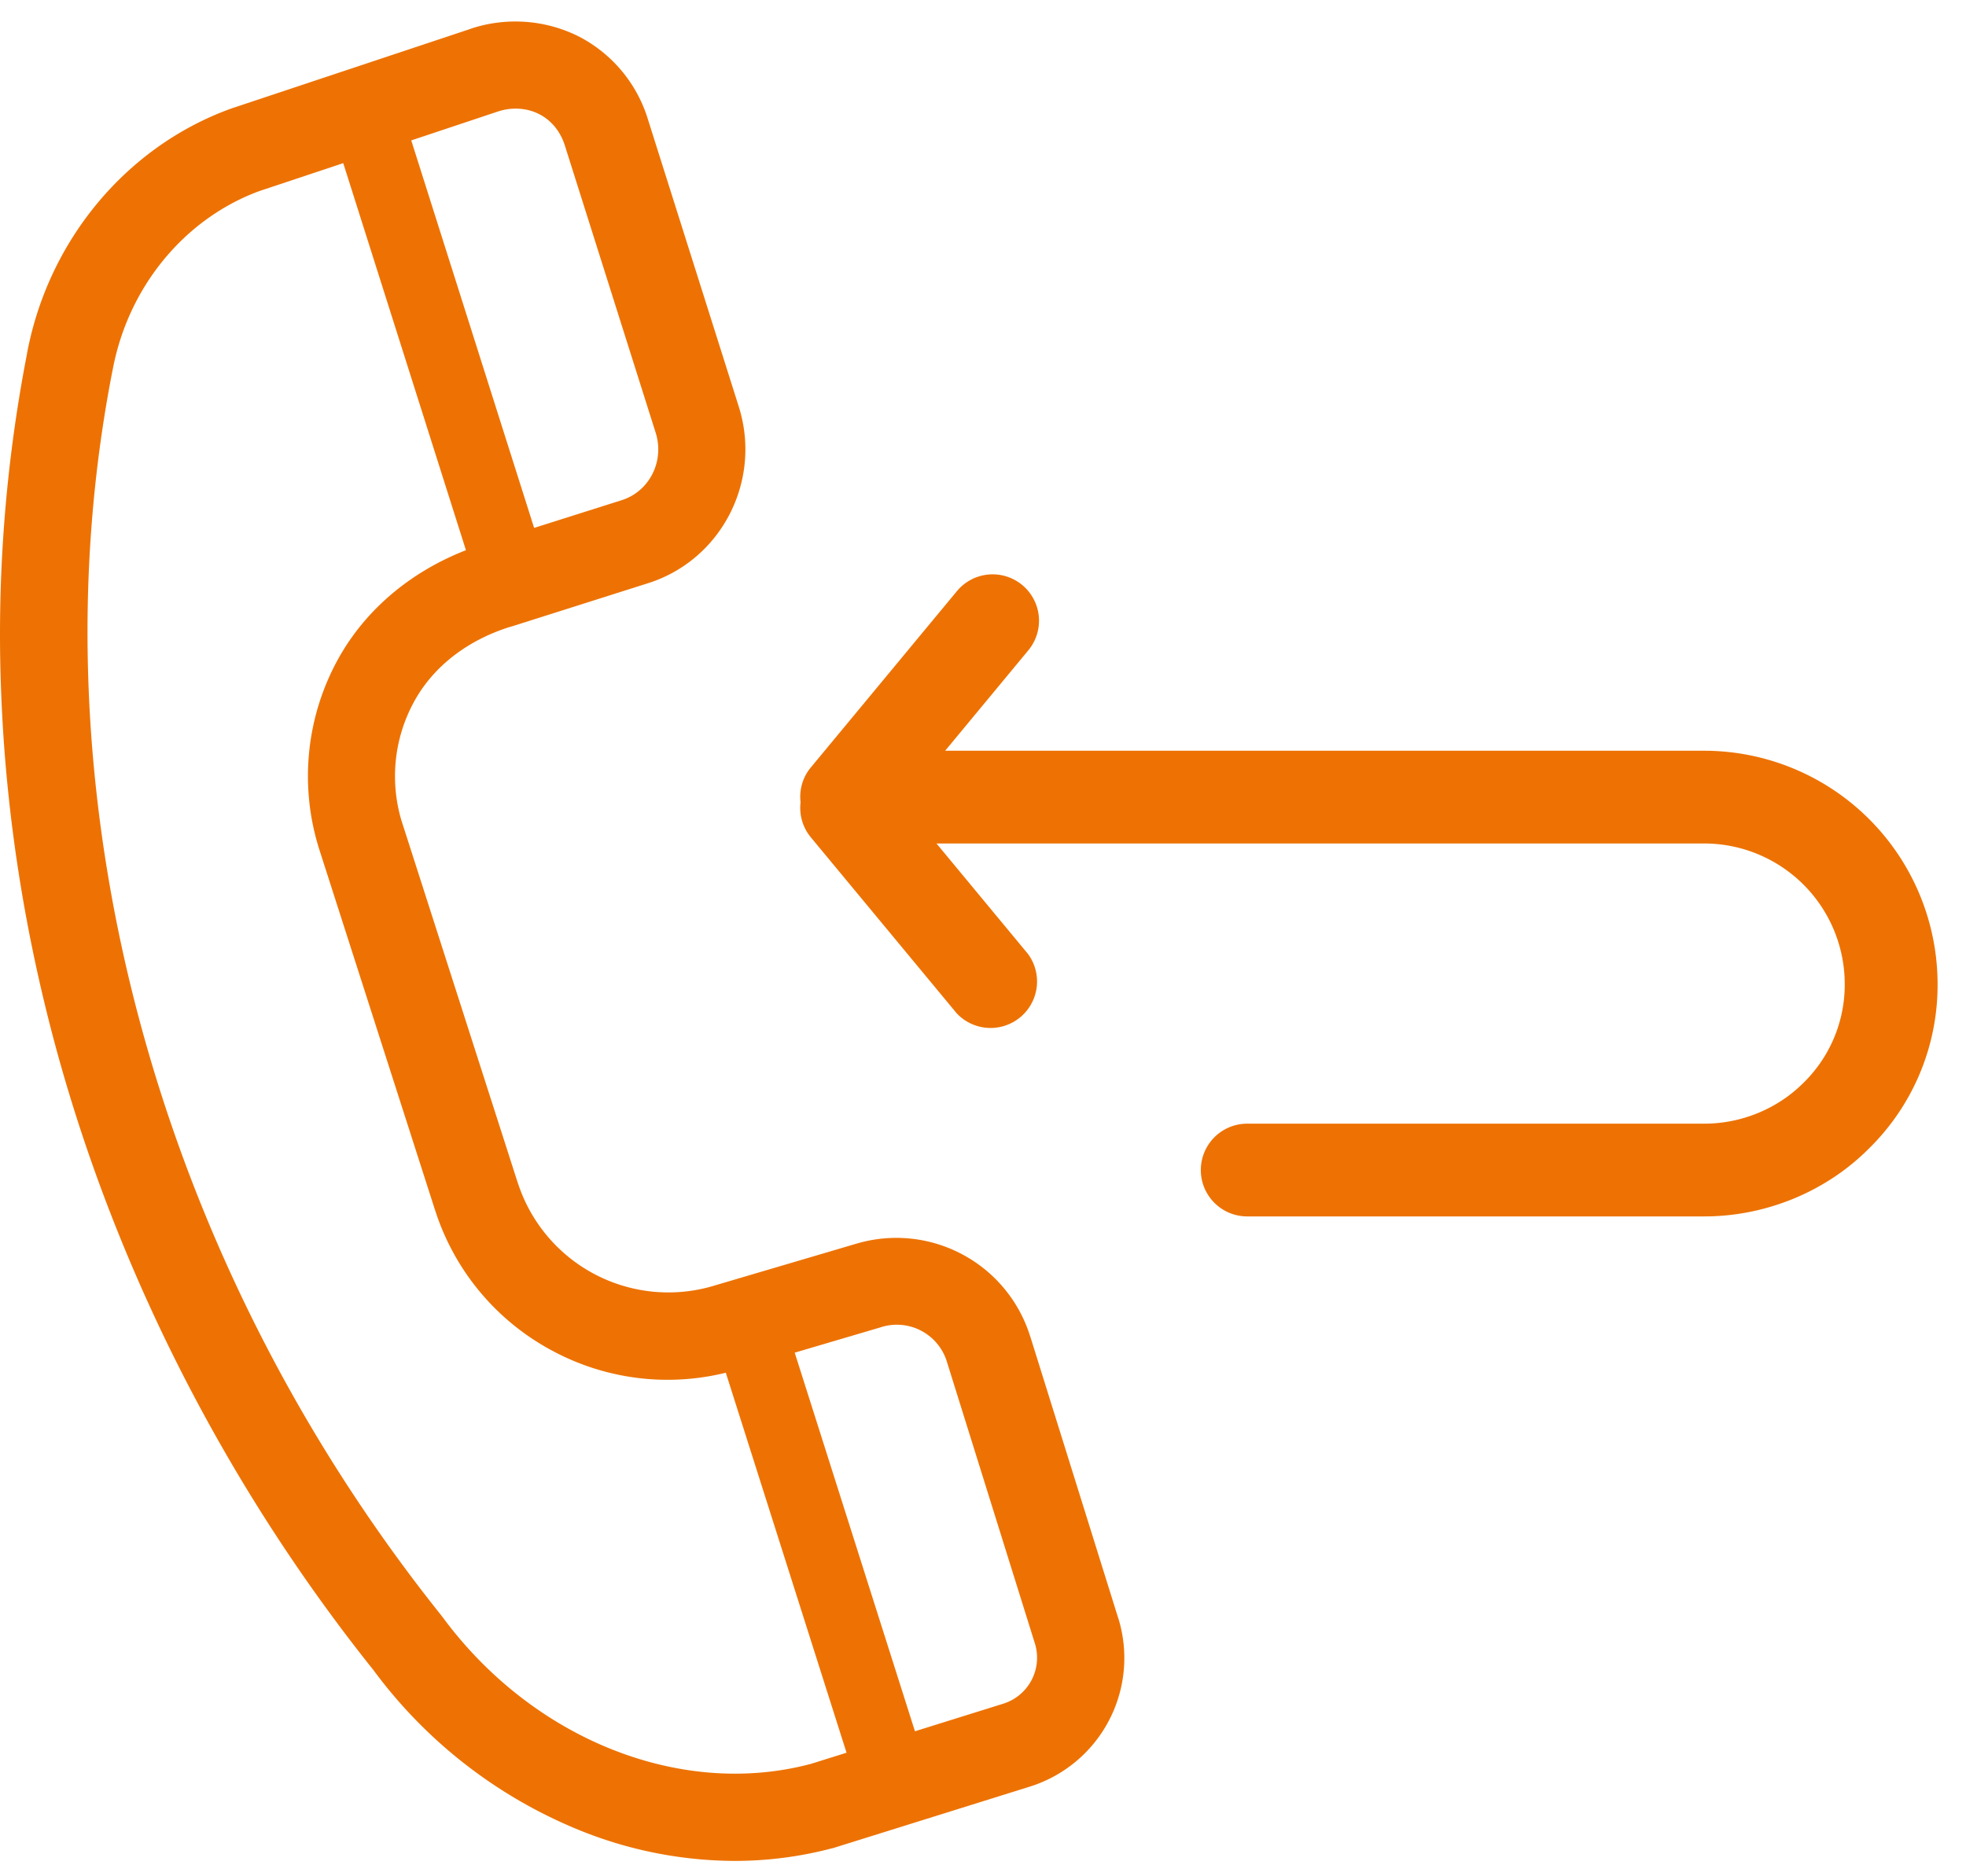
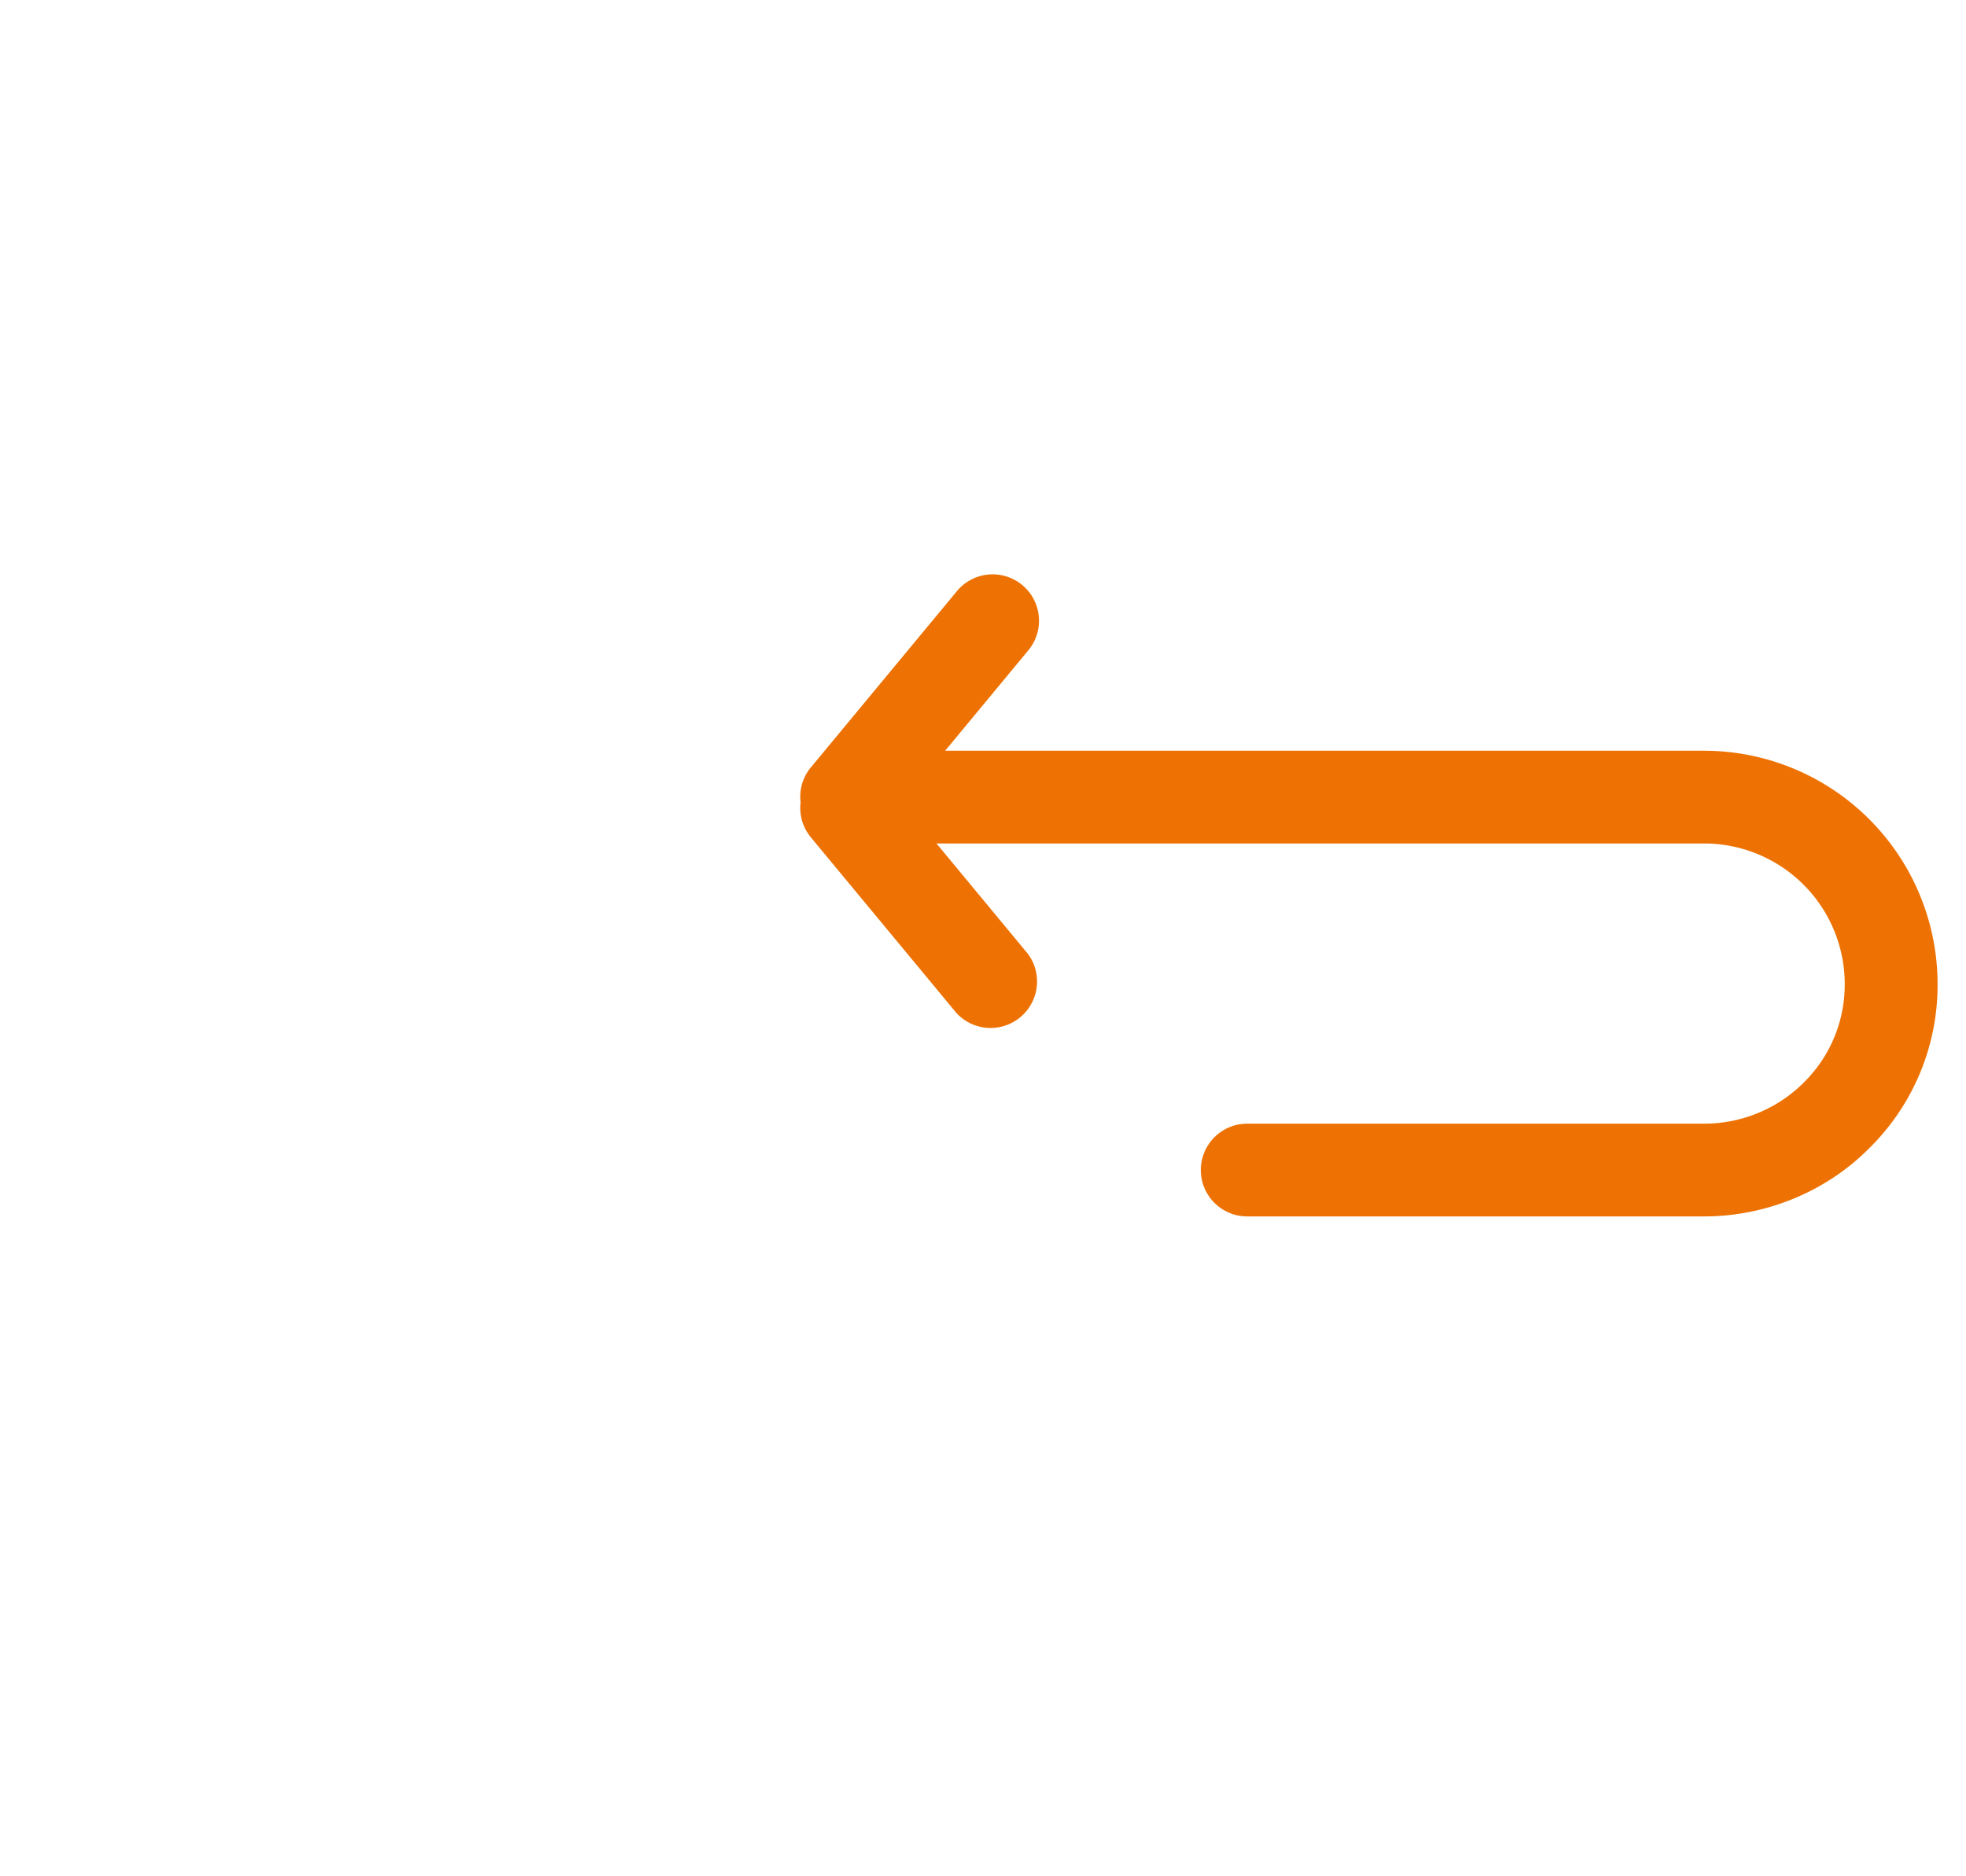
<svg xmlns="http://www.w3.org/2000/svg" width="44" height="42" viewBox="0 0 44 42">
  <g fill="#ED7203" fill-rule="evenodd">
-     <path d="M22.471 38.131l-1.994.623-2.691-8.475 1.915-.565.008-.003.006-.002a1.172 1.172 0 0 1 1.481.786l1.97 6.308a1.078 1.078 0 0 1-.695 1.328zm-4.34 1.357c-2.903.765-6.207-.554-8.225-3.289l-.012-.013a.1.1 0 0 0-.01-.016C3.431 28.102.678 17.677 2.52 8.282V8.28l.002-.004c.345-1.848 1.601-3.378 3.28-3.998l1.88-.626 2.746 8.664c-1.241.484-2.247 1.332-2.855 2.426a5.425 5.425 0 0 0-.453 4.189l.001.009c.002.001.002.004.003.007l2.608 8.127v.002l.002.001a5.442 5.442 0 0 0 2.66 3.176 5.44 5.44 0 0 0 3.85.475l2.702 8.506-.814.255zM11.147 2.495c.312-.102.647-.08.92.06.271.137.476.388.575.703l2.033 6.431c.2.636-.141 1.311-.76 1.507l-1.961.621-2.75-8.674 1.943-.648zm13.88 33.728l-1.97-6.309c-.002-.001-.002-.001-.002-.003a3.137 3.137 0 0 0-3.9-2.068l-.005.001-3.185.94h-.002l-.003.002a3.541 3.541 0 0 1-4.37-2.306h-.002v-.002l-2.605-8.116a3.478 3.478 0 0 1 .295-2.675c.43-.776 1.195-1.364 2.154-1.66h.007l3.064-.972c1.644-.52 2.555-2.294 2.031-3.953l-2.033-6.43A3.11 3.11 0 0 0 12.955.817a3.169 3.169 0 0 0-2.42-.174l-.001.002-5.37 1.788c-.004.003-.008.005-.013.006l-.013.004C2.816 3.296 1.08 5.388.606 7.905v.002l-.001.009a32.945 32.945 0 0 0-.57 7.8c.113 2.57.521 5.165 1.21 7.712 1.356 5.005 3.816 9.831 7.112 13.955a10.774 10.774 0 0 0 4.531 3.552 9.317 9.317 0 0 0 3.55.721c.734 0 1.462-.093 2.174-.28h.001a.258.258 0 0 0 .033-.008l.015-.004.025-.008 4.368-1.365a3.017 3.017 0 0 0 1.975-3.766s0-.002-.002-.002z" />
    <path d="M38.143 16.805h-16.99l1.854-2.239a1.038 1.038 0 1 0-1.598-1.325l-3.264 3.94c-.187.226-.26.508-.228.78-.032.27.041.552.228.78l3.264 3.939a1.04 1.04 0 0 0 1.598-1.326l-2.048-2.473h17.184a3.148 3.148 0 0 1 3.143 3.145 3.07 3.07 0 0 1-.926 2.215c-.58.58-1.387.912-2.217.912h-10.23a1.038 1.038 0 1 0 0 2.076h10.23c1.376 0 2.72-.553 3.677-1.512a5.125 5.125 0 0 0 1.544-3.69 5.228 5.228 0 0 0-5.221-5.222" />
  </g>
</svg>